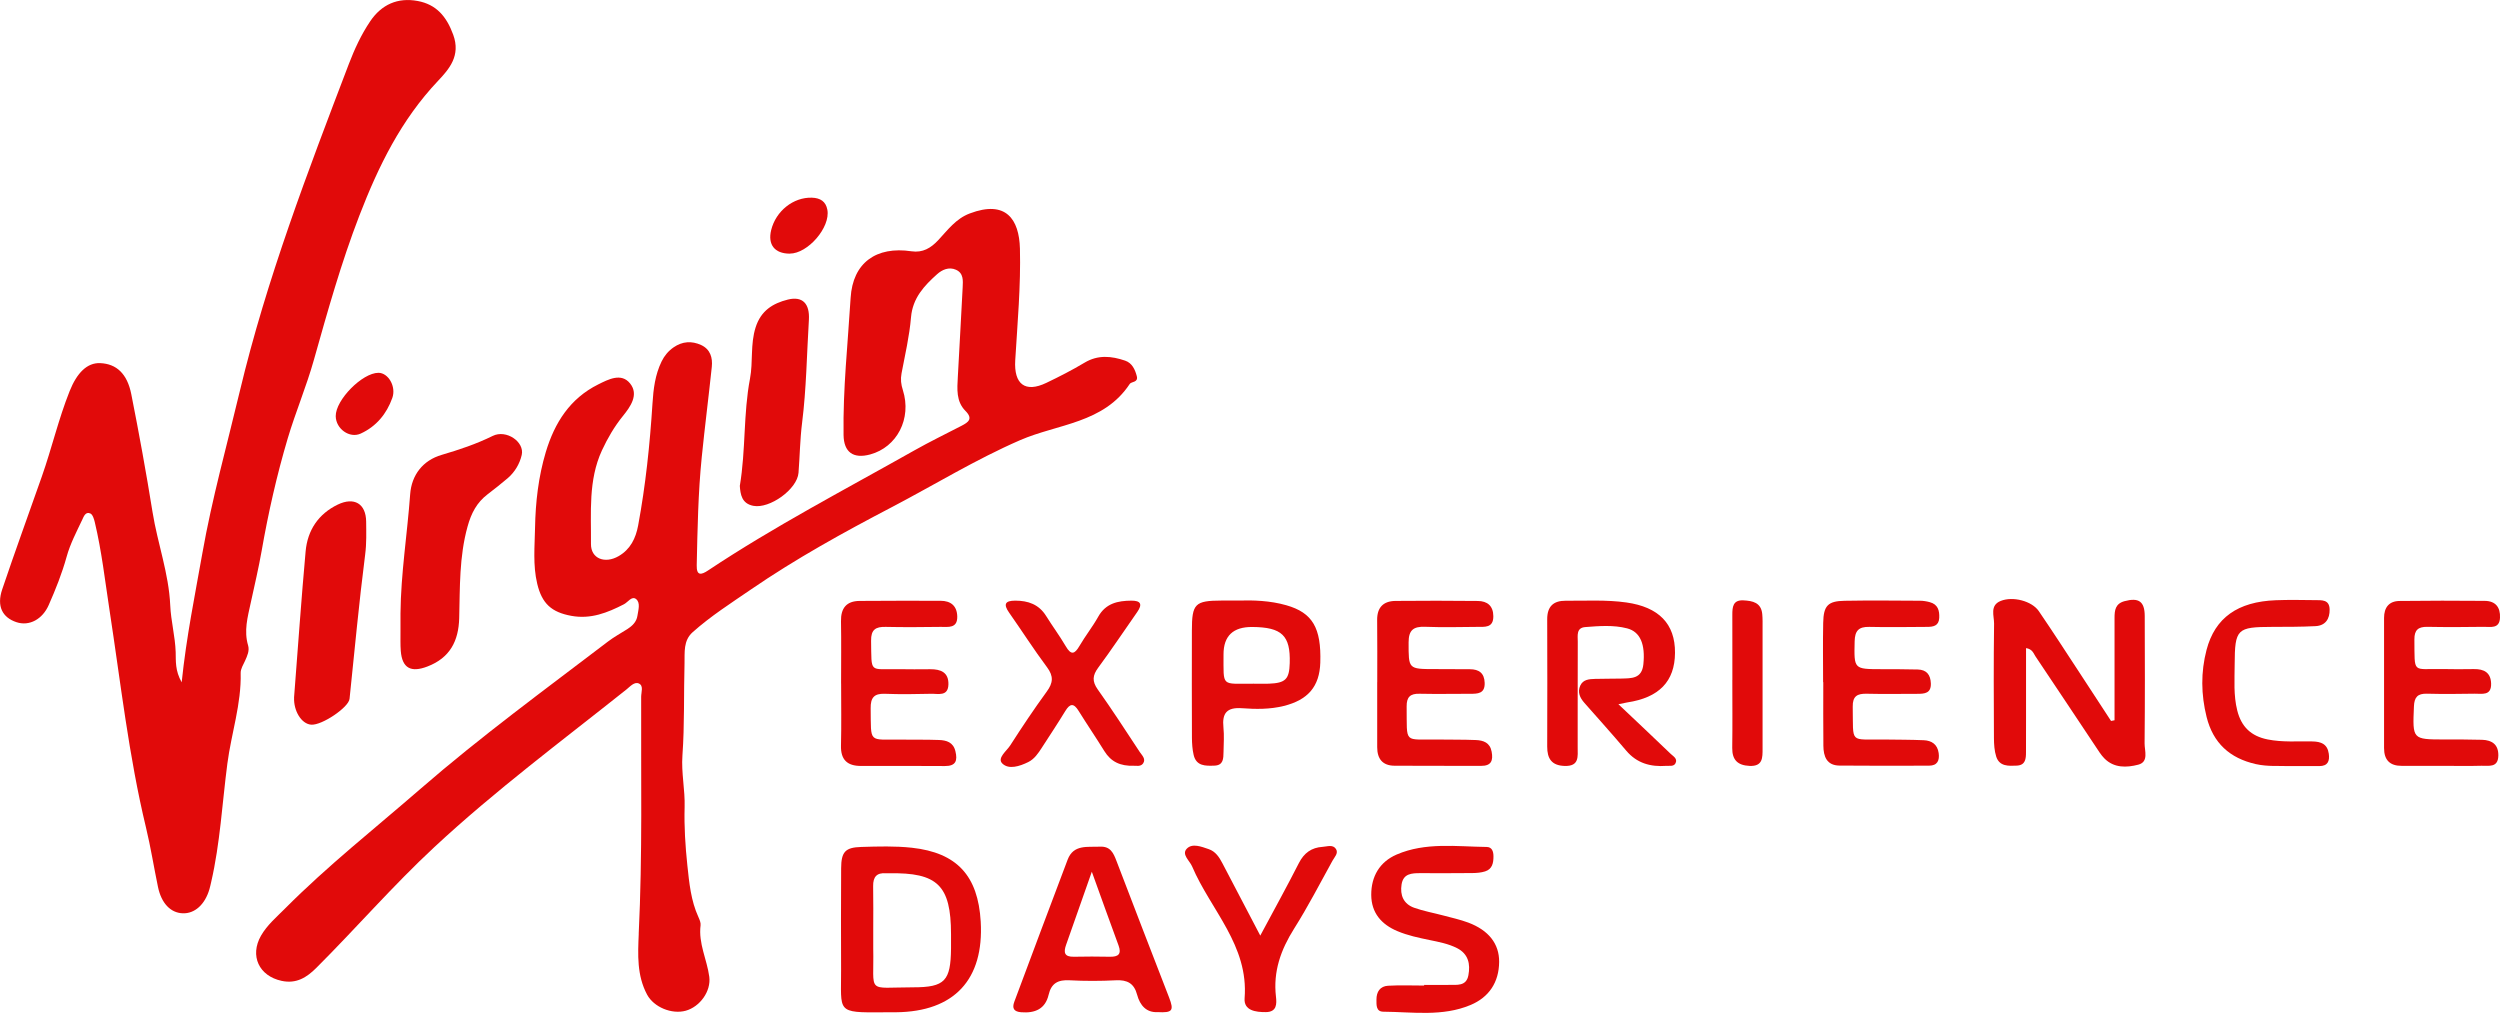
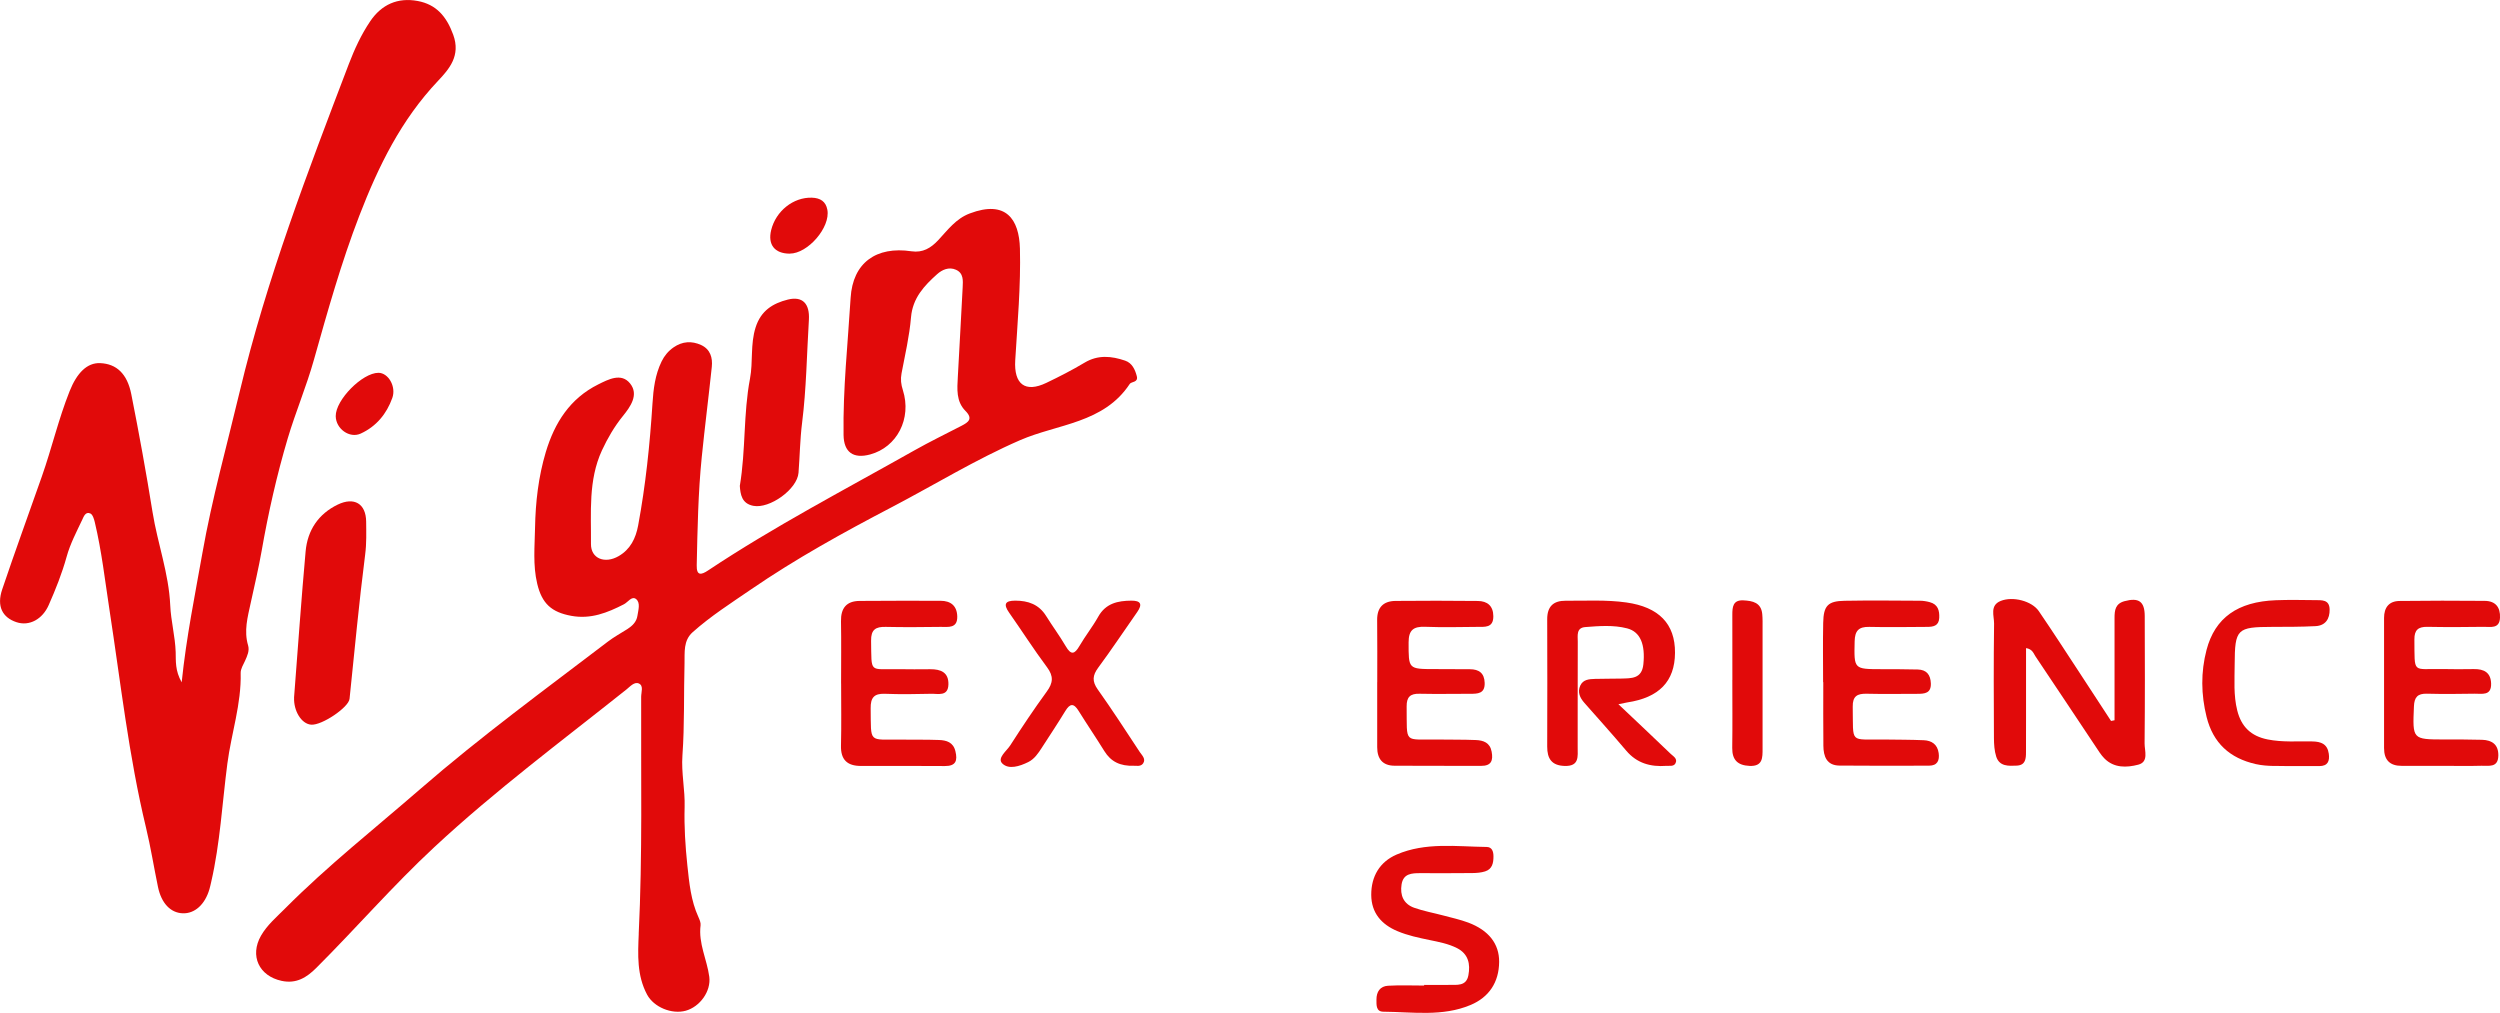
<svg xmlns="http://www.w3.org/2000/svg" viewBox="0 0 537.34 217.69">
  <defs>
    <style>.e{fill:#e10a0a;}</style>
  </defs>
  <g id="a" />
  <g id="b">
    <g id="c">
      <g id="d">
        <g>
          <path class="e" d="M137.28,200.73c.83-16.99,.46-33.99,.53-50.98,0-.97,.57-2.36-.49-2.84-.96-.44-1.89,.65-2.66,1.27-13.93,11.09-28.22,21.73-41.3,33.89-8.89,8.26-16.81,17.42-25.37,25.96-2.06,2.06-4.3,3.48-7.47,2.79-4.85-1.05-6.89-5.39-4.42-9.71,1.31-2.28,3.31-3.97,5.14-5.81,9.15-9.2,19.33-17.23,29.1-25.72,12.92-11.22,26.72-21.31,40.31-31.67,1.31-1,2.78-1.8,4.18-2.69,1.08-.69,1.99-1.57,2.18-2.89,.18-1.21,.68-2.74-.27-3.55-.93-.78-1.77,.66-2.64,1.1-3.55,1.82-7.11,3.25-11.29,2.49-4.27-.78-6.32-2.63-7.34-6.89-.96-4-.54-8.07-.47-12.06,.1-5.46,.72-10.94,2.31-16.25,1.9-6.32,5.2-11.52,11.26-14.54,2.19-1.09,4.96-2.56,6.85-.22,1.96,2.42,.04,5.06-1.54,7.01-1.85,2.29-3.28,4.76-4.5,7.38-2.97,6.44-2.3,13.35-2.36,20.12-.03,3.16,3,4.32,5.95,2.61,2.52-1.46,3.67-3.81,4.19-6.59,1.61-8.67,2.52-17.41,3.08-26.2,.2-3.13,.56-6.18,1.96-9.05,.61-1.25,1.46-2.26,2.59-3.04,1.87-1.29,3.89-1.42,5.91-.49,1.97,.91,2.5,2.72,2.29,4.7-.68,6.47-1.51,12.93-2.16,19.4-.78,7.72-.91,15.48-1.08,23.24-.05,2.27,.93,2.12,2.44,1.11,14.25-9.48,29.42-17.38,44.3-25.78,3.33-1.88,6.79-3.56,10.19-5.32,1.47-.76,2.51-1.5,.83-3.19-2.04-2.05-1.78-4.74-1.64-7.34,.34-6.41,.72-12.81,1.04-19.22,.07-1.44,.22-3.04-1.44-3.78-1.52-.68-2.98,0-4.04,.94-2.78,2.49-5.26,5.11-5.62,9.26-.34,4.06-1.28,8.07-2.04,12.08-.24,1.27-.11,2.35,.29,3.6,1.94,6.11-1.26,12.26-7.04,13.82-3.63,.98-5.66-.49-5.71-4.19-.15-9.86,.92-19.66,1.52-29.48,.46-7.54,5.51-11.13,13.07-10,2.45,.36,4.18-.71,5.74-2.37,2.04-2.18,3.81-4.64,6.79-5.76,7.8-2.96,10.63,1.25,10.79,7.57,.2,7.99-.53,16-1.01,23.99-.31,5.14,2.13,7.04,6.69,4.85,2.8-1.34,5.57-2.76,8.23-4.35,2.88-1.72,5.77-1.42,8.69-.43,1.5,.51,2.14,1.89,2.52,3.34,.36,1.39-1.17,1.14-1.51,1.66-5.59,8.49-15.5,8.59-23.58,12.1-9.54,4.15-18.37,9.58-27.54,14.38-10.37,5.42-20.64,11.08-30.32,17.72-4.26,2.92-8.63,5.71-12.5,9.16-2.05,1.82-1.7,4.34-1.76,6.68-.18,6.61,.02,13.24-.45,19.82-.27,3.76,.58,7.38,.47,11.1-.12,4.18,.15,8.39,.59,12.55,.4,3.75,.76,7.56,2.37,11.08,.25,.56,.54,1.22,.47,1.78-.5,3.89,1.38,7.36,1.87,11.06,.41,3.12-2.01,6.45-5.06,7.3-3.01,.83-6.86-.77-8.3-3.45-2.22-4.14-1.99-8.6-1.8-13.07Z" />
          <path class="e" d="M39.05,146.65c1.02-9.85,2.86-18.76,4.44-27.71,2.07-11.74,5.28-23.21,8.04-34.8,5.77-24.17,14.63-47.26,23.45-70.39,1.22-3.19,2.66-6.31,4.58-9.16,2.45-3.64,5.94-5.17,10.2-4.38,4.01,.74,6.21,3.31,7.65,7.25,1.65,4.51-.86,7.38-3.28,9.94-7.92,8.38-12.77,18.27-16.89,28.94-3.92,10.17-6.84,20.61-9.77,31-1.62,5.77-3.94,11.22-5.63,16.9-2.35,7.92-4.17,15.98-5.6,24.15-.65,3.72-1.54,7.46-2.35,11.19-.66,3.05-1.5,6.01-.56,9.16,.33,1.11-.18,2.23-.66,3.29-.39,.84-.96,1.75-.94,2.61,.17,6.66-2.01,12.97-2.86,19.48-1.11,8.49-1.55,17.09-3.48,25.47-.12,.5-.22,1.01-.37,1.51-.96,3.31-3.15,5.29-5.74,5.2-2.61-.09-4.59-2.15-5.32-5.65-.89-4.26-1.56-8.56-2.58-12.78-3.71-15.4-5.44-31.13-7.84-46.74-.97-6.32-1.68-12.68-3.17-18.92-.16-.67-.44-1.6-.94-1.84-1.04-.49-1.45,.69-1.74,1.31-1.23,2.61-2.6,5.2-3.36,7.96-1,3.6-2.36,7.02-3.86,10.41-1.34,3.04-4.15,4.6-6.93,3.68-3.04-1.01-4.28-3.44-3.07-7.03,2.74-8.14,5.69-16.2,8.53-24.3,2.13-6.06,3.58-12.33,5.96-18.31,1.57-3.94,3.76-6.16,6.58-6.04,3.47,.15,5.8,2.24,6.68,6.68,1.67,8.42,3.21,16.87,4.57,25.35,1.08,6.72,3.5,13.2,3.8,20.01,.15,3.41,1.06,6.68,1.17,10.07,.06,1.94-.15,3.95,1.29,6.49Z" />
          <path class="e" d="M454.49,154.8c0-7.33,0-14.66,0-21.99,0-1.66,.18-3.07,2.16-3.6,3.02-.81,4.32,.04,4.33,3.19,.04,9.13,.06,18.25-.03,27.38-.01,1.61,.94,3.98-1.37,4.58-2.48,.64-5.21,.76-7.29-1.37-.72-.73-1.26-1.64-1.84-2.5-4.32-6.47-8.61-12.96-12.95-19.41-.43-.63-.63-1.56-2.03-1.78,0,5.01,0,9.95,0,14.88,0,2.49,0,4.98-.01,7.47,0,1.41-.08,2.82-1.98,2.91-1.78,.08-3.72,.21-4.42-1.94-.4-1.25-.48-2.65-.49-3.98-.04-8.19-.08-16.39,.03-24.58,.02-1.69-.98-3.94,1.43-4.9,2.61-1.05,6.7,.02,8.18,2.19,3.04,4.45,5.96,8.98,8.92,13.49,2.21,3.37,4.41,6.75,6.61,10.12l.76-.15Z" />
-           <path class="e" d="M86.08,131.83c.08-8.58,1.46-17.06,2.08-25.6,.3-4.16,2.76-7.29,6.77-8.46,3.78-1.11,7.43-2.33,10.98-4.08,2.9-1.43,6.87,1.28,6.23,4.09-.42,1.86-1.46,3.66-2.99,4.98-1.41,1.21-2.88,2.35-4.36,3.49-2.31,1.77-3.5,4.04-4.29,6.91-1.81,6.5-1.63,13.1-1.8,19.71-.13,4.88-1.97,8.52-6.82,10.38-3.53,1.36-5.44,.4-5.74-3.35-.1-1.34-.05-2.69-.06-4.03,0-1.35,0-2.69,0-4.04Z" />
          <path class="e" d="M347.84,151.35c4.07,3.85,7.68,7.25,11.25,10.68,.55,.53,1.53,1.02,1.04,2.01-.37,.76-1.27,.52-1.97,.57-3.38,.25-6.32-.54-8.63-3.27-2.94-3.48-5.99-6.86-9-10.28-.95-1.08-1.51-2.29-.88-3.69,.61-1.35,1.95-1.41,3.2-1.45,1.86-.06,3.73-.02,5.59-.07,2.19-.07,4.46,.09,4.78-3.08,.43-4.23-.62-6.98-3.52-7.72-2.93-.75-5.98-.5-8.97-.27-1.97,.15-1.61,1.85-1.61,3.14-.03,7.56-.01,15.13-.02,22.69,0,1.96,.39,4.1-2.76,4.02-2.84-.07-3.8-1.58-3.79-4.17,.02-9.12,.04-18.23,0-27.35-.01-2.77,1.34-4.01,3.98-3.99,4.34,.03,8.69-.24,13.03,.37,6.96,.98,10.51,4.57,10.46,10.84-.04,6.13-3.42,9.62-10.29,10.65-.39,.06-.78,.15-1.88,.38Z" />
-           <path class="e" d="M189.82,217.58c-10.22,.09-9,0-9.04-9.18-.03-7.25-.03-14.5,.01-21.75,.02-3.55,.86-4.51,4.34-4.61,3.62-.11,7.27-.22,10.86,.17,9.72,1.07,14.22,6.03,14.8,15.86,.73,12.48-5.7,19.38-18.18,19.5-.93,0-1.86,0-2.8,0Zm-2.12-17.47h-.01c0,1.24-.02,2.49,0,3.73,.21,9.92-1.65,8.38,8.59,8.37,6.85,0,8.05-1.41,8.13-8.33,.01-1.04,0-2.07,0-3.11-.02-10.47-2.88-13.27-13.34-13.07-.21,0-.42,.02-.62,0-2-.17-2.81,.78-2.78,2.75,.06,3.21,.02,6.43,.02,9.64Z" />
          <path class="e" d="M63.2,149.97c.85-10.88,1.56-21.19,2.49-31.48,.41-4.52,2.74-8.02,6.89-10.03,3.54-1.71,6.08-.22,6.12,3.66,.02,2.33,.1,4.65-.21,7.04-1.32,10.32-2.28,20.7-3.36,31.05-.19,1.83-5.94,5.72-8.24,5.55-2.14-.16-3.79-3.02-3.68-5.79Z" />
          <path class="e" d="M296.02,146.63c0-4.45,.03-8.91-.02-13.36-.03-2.71,1.33-4.08,3.94-4.11,5.9-.06,11.8-.05,17.7,.01,2.03,.02,3.31,1.04,3.33,3.26,.03,2.59-1.87,2.29-3.5,2.31-3.73,.04-7.46,.12-11.18-.02-2.48-.09-3.53,.7-3.53,3.34,0,5.75-.12,5.75,5.7,5.75,2.49,0,4.97,.02,7.46,.03,1.96,0,3.13,.83,3.19,2.94,.07,2.34-1.52,2.34-3.14,2.34-3.62,0-7.25,.07-10.87-.01-1.98-.05-2.78,.7-2.76,2.72,.1,8.26-.76,7,6.8,7.12,2.69,.04,5.39,0,8.07,.11,1.62,.07,3.04,.54,3.4,2.51,.35,1.9-.08,3.05-2.25,3.04-6.21-.02-12.43,.01-18.64-.03-2.56-.02-3.71-1.48-3.71-3.98,.01-4.66,0-9.32,0-13.98Z" />
          <path class="e" d="M391.85,146.63c0-4.25-.07-8.5,.02-12.75,.07-3.7,1-4.69,4.61-4.75,5.39-.1,10.78-.04,16.17-.01,.72,0,1.45,.12,2.14,.31,1.74,.47,2.1,1.8,2.02,3.39-.09,1.73-1.31,1.92-2.62,1.92-4.15,.02-8.29,.1-12.43,0-2.28-.05-3.08,.85-3.13,3.11-.13,5.98-.21,5.97,5.78,5.98,2.59,0,5.18,.01,7.77,.07,1.9,.04,2.76,1.12,2.83,2.98,.08,2.14-1.34,2.25-2.89,2.25-3.63,0-7.26,.07-10.88-.02-2.03-.05-3.06,.5-3.02,2.78,.15,8.16-.84,6.95,6.86,7.06,2.8,.04,5.59,.03,8.39,.15,1.72,.07,2.96,.89,3.22,2.76,.22,1.59-.27,2.71-2.07,2.71-6.42,.02-12.85,.04-19.27-.02-2.74-.03-3.42-1.99-3.44-4.25-.05-4.56-.02-9.12-.02-13.68h-.02Z" />
-           <path class="e" d="M248.78,217.54c-2.35,.13-3.76-1.43-4.37-3.73-.65-2.46-2.12-3.23-4.56-3.11-3.31,.17-6.64,.18-9.95,0-2.46-.14-3.93,.61-4.51,3.1-.72,3.09-2.95,4-5.89,3.77-1.56-.12-2.02-.82-1.49-2.25,3.82-10.19,7.6-20.39,11.47-30.56,1.26-3.3,4.26-2.65,6.92-2.78,2.28-.11,2.92,1.36,3.59,3.12,3.72,9.78,7.52,19.54,11.29,29.3,1.09,2.83,.74,3.32-2.5,3.14Zm-14.11-30.17c-2.03,5.77-3.76,10.75-5.53,15.72-.58,1.64-.37,2.59,1.66,2.55,2.59-.06,5.18-.05,7.77,0,1.77,.03,2.54-.55,1.85-2.42-1.86-5.04-3.67-10.1-5.74-15.84Z" />
          <path class="e" d="M180.78,146.89c0-4.45,.06-8.91-.02-13.36-.05-2.82,1.17-4.34,3.99-4.37,5.8-.05,11.6-.04,17.4-.03,2.21,0,3.55,1.09,3.6,3.38,.05,2.61-1.95,2.22-3.55,2.23-3.94,.05-7.87,.09-11.81,0-2.19-.06-3.2,.59-3.16,2.99,.13,7.12-.51,6.01,5.87,6.1,2.28,.03,4.56,.04,6.84,.01,2.26-.02,3.98,.67,3.91,3.27-.07,2.64-2.2,1.97-3.72,2.01-3.31,.08-6.63,.13-9.94,0-2.33-.09-3.08,.86-3.05,3.11,.11,7.66-.6,6.67,6.6,6.74,2.69,.03,5.39-.02,8.08,.08,1.6,.06,3.06,.47,3.53,2.4,.49,2.02,.13,3.22-2.28,3.2-6.01-.05-12.01-.02-18.02-.02-2.91,0-4.37-1.3-4.29-4.37,.11-4.45,.03-8.91,.03-13.36Z" />
          <path class="e" d="M525.25,164.61c-3.01,0-6.01-.01-9.02,0-2.57,.01-3.81-1.26-3.81-3.82,0-9.33,0-18.66,0-27.98,0-2.25,1.07-3.61,3.32-3.64,6.11-.08,12.23-.07,18.34-.02,2.3,.02,3.37,1.39,3.26,3.64-.12,2.43-2.04,1.92-3.49,1.94-4.04,.06-8.08,.08-12.13,0-1.95-.03-2.8,.67-2.78,2.71,.08,7.54-.52,6.25,5.92,6.36,2.28,.04,4.56,.06,6.84,.01,2.2-.04,3.67,.74,3.73,3.13,.07,2.69-2,2.13-3.55,2.16-3.42,.06-6.84,.09-10.26,0-2-.05-2.7,.76-2.78,2.74-.3,7.1-.36,7.09,6.57,7.1,2.69,0,5.39-.01,8.08,.07,2.15,.07,3.55,1.03,3.49,3.43-.07,2.65-2.09,2.1-3.63,2.15-2.69,.08-5.39,.02-8.08,.02h0Z" />
-           <path class="e" d="M266.22,129.08c3.1-.09,6.73,0,10.26,1.01,5.63,1.61,7.53,4.86,7.3,12.32-.16,5.15-2.65,8.04-7.87,9.33-2.98,.74-6,.7-8.97,.48-3.26-.23-4.29,1.07-3.98,4.12,.18,1.74,.05,3.52,.02,5.29-.03,1.37,0,2.86-1.94,2.93-1.9,.07-3.91,.14-4.48-2.29-.28-1.2-.36-2.46-.37-3.7-.03-7.67-.03-15.35-.01-23.03,0-5.8,.66-6.44,6.4-6.46,1.04,0,2.07,0,3.65,0Zm3.09,17.87c1.14,0,2.28,.04,3.41,0,3.59-.14,4.39-.94,4.49-4.42,.18-5.93-1.67-7.72-8.05-7.77q-6.18-.05-6.18,5.88c.02,7.16-.57,6.26,6.32,6.32Z" />
          <path class="e" d="M159.02,104.4c1.29-7.73,.74-15.45,2.18-23,.69-3.63,.04-7.4,1.22-11.07,1.15-3.57,3.69-5.13,6.92-5.94,3.15-.78,4.73,.86,4.52,4.36-.45,7.38-.54,14.8-1.46,22.12-.45,3.6-.49,7.17-.77,10.75-.27,3.54-6.21,7.79-9.72,7.1-2.5-.49-2.77-2.46-2.9-4.33Z" />
          <path class="e" d="M243.75,164.59c-3.02,.11-4.99-.9-6.39-3.16-1.8-2.91-3.73-5.74-5.53-8.64-1.06-1.71-1.86-1.6-2.86,.04-1.62,2.65-3.34,5.25-5.03,7.86-.79,1.23-1.62,2.47-2.96,3.12-1.81,.89-4.17,1.66-5.55,.29-1.16-1.16,.91-2.66,1.7-3.88,2.52-3.92,5.11-7.81,7.86-11.58,1.37-1.87,1.49-3.3,.06-5.22-2.85-3.82-5.42-7.85-8.16-11.75-1.29-1.83-.83-2.57,1.33-2.57,2.76,0,5.07,.8,6.62,3.28,1.37,2.2,2.92,4.29,4.23,6.52,1.14,1.96,1.9,1.74,2.95-.07,1.25-2.15,2.82-4.11,4.03-6.28,1.61-2.88,4.2-3.43,7.13-3.45,2.01-.01,2.42,.77,1.26,2.43-2.8,3.99-5.49,8.05-8.39,11.97-1.23,1.67-1.35,2.93-.11,4.68,3.12,4.39,6.05,8.92,9.02,13.43,.48,.73,1.4,1.51,.73,2.48-.51,.74-1.52,.47-1.92,.5Z" />
          <path class="e" d="M306.1,211.69c1.76,0,3.52,.03,5.28,0,1.72-.04,3.78,.36,4.23-2.07,.45-2.4,.01-4.58-2.43-5.83-1.87-.95-3.91-1.33-5.94-1.75-2.33-.48-4.66-.97-6.87-1.9-3.47-1.45-5.62-3.95-5.64-7.79-.02-3.96,1.8-7.1,5.46-8.68,6.21-2.68,12.83-1.71,19.33-1.63,1.16,.01,1.47,.94,1.48,1.99,.01,1.44-.25,2.77-1.79,3.26-.87,.28-1.83,.35-2.75,.36-3.73,.04-7.46,.03-11.19,.02-1.85,0-3.65,.08-4.02,2.42-.37,2.32,.42,4.19,2.68,5.01,2.04,.73,4.19,1.11,6.29,1.67,1.8,.48,3.63,.88,5.37,1.53,4.38,1.65,6.66,4.55,6.63,8.45-.04,4.38-2.17,7.59-6.15,9.26-6.04,2.54-12.45,1.49-18.74,1.44-1.58-.01-1.48-1.43-1.48-2.59-.01-1.7,.79-2.89,2.49-2.99,2.58-.15,5.17-.04,7.76-.04v-.14Z" />
          <path class="e" d="M491.72,164.66c-1.73-.09-4.3,.15-6.88-.43-5.6-1.27-9.16-4.53-10.56-10.12-1.2-4.81-1.27-9.64-.01-14.44,1.81-6.88,6.68-10.35,14.9-10.66,2.79-.11,5.59-.05,8.39-.02,1.43,.02,3.12-.18,3.16,2,.04,2.03-.89,3.48-3.03,3.59-3.1,.16-6.21,.15-9.31,.16-7.59,.02-8.03,.41-8.07,8.09-.01,3.3-.27,6.61,.56,9.89,.88,3.5,2.97,5.5,6.52,6.21,3.19,.64,6.4,.37,9.6,.43,1.88,.03,3.26,.55,3.55,2.64,.22,1.59-.21,2.67-2.06,2.66-1.97,0-3.93,0-6.75,0Z" />
-           <path class="e" d="M270.88,201.09c2.99-5.58,5.73-10.54,8.3-15.59,1.11-2.17,2.71-3.33,5.08-3.48,1-.06,2.21-.57,2.88,.45,.6,.91-.32,1.76-.74,2.53-2.7,4.89-5.27,9.88-8.25,14.6-2.86,4.54-4.53,9.21-3.9,14.63,.18,1.52,.2,3.29-2.16,3.31-2.2,.02-4.79-.33-4.58-2.98,.9-11.38-7.31-18.99-11.28-28.33-.54-1.26-2.32-2.58-1.15-3.81,1.18-1.24,3.15-.44,4.71,.09,1.46,.49,2.27,1.73,2.95,3.04,2.58,4.94,5.17,9.88,8.14,15.55Z" />
          <path class="e" d="M372.35,146.13c0-4.66,.01-9.33-.01-13.99,0-1.69,.13-3.22,2.39-3.1,1.97,.1,3.8,.47,4.04,2.93,.1,1.03,.07,2.07,.07,3.11,0,8.6,0,17.21,0,25.81,0,1.96,.07,3.86-2.79,3.73-2.54-.11-3.76-1.26-3.73-3.87,.07-4.87,.02-9.74,.02-14.61Z" />
          <path class="e" d="M72.16,89.45c-.04-3.49,5.7-9.31,9.18-9.32,2.11,0,3.86,2.94,2.98,5.41-1.22,3.41-3.43,6.11-6.79,7.65-2.39,1.1-5.34-1.02-5.37-3.74Z" />
          <path class="e" d="M169.73,54.52c-3.23-.02-4.74-1.93-3.98-5.06,1.01-4.12,4.79-7.1,8.76-6.97,1.79,.06,2.99,.8,3.32,2.6,.7,3.76-4.2,9.44-8.1,9.42Z" />
        </g>
      </g>
    </g>
  </g>
</svg>